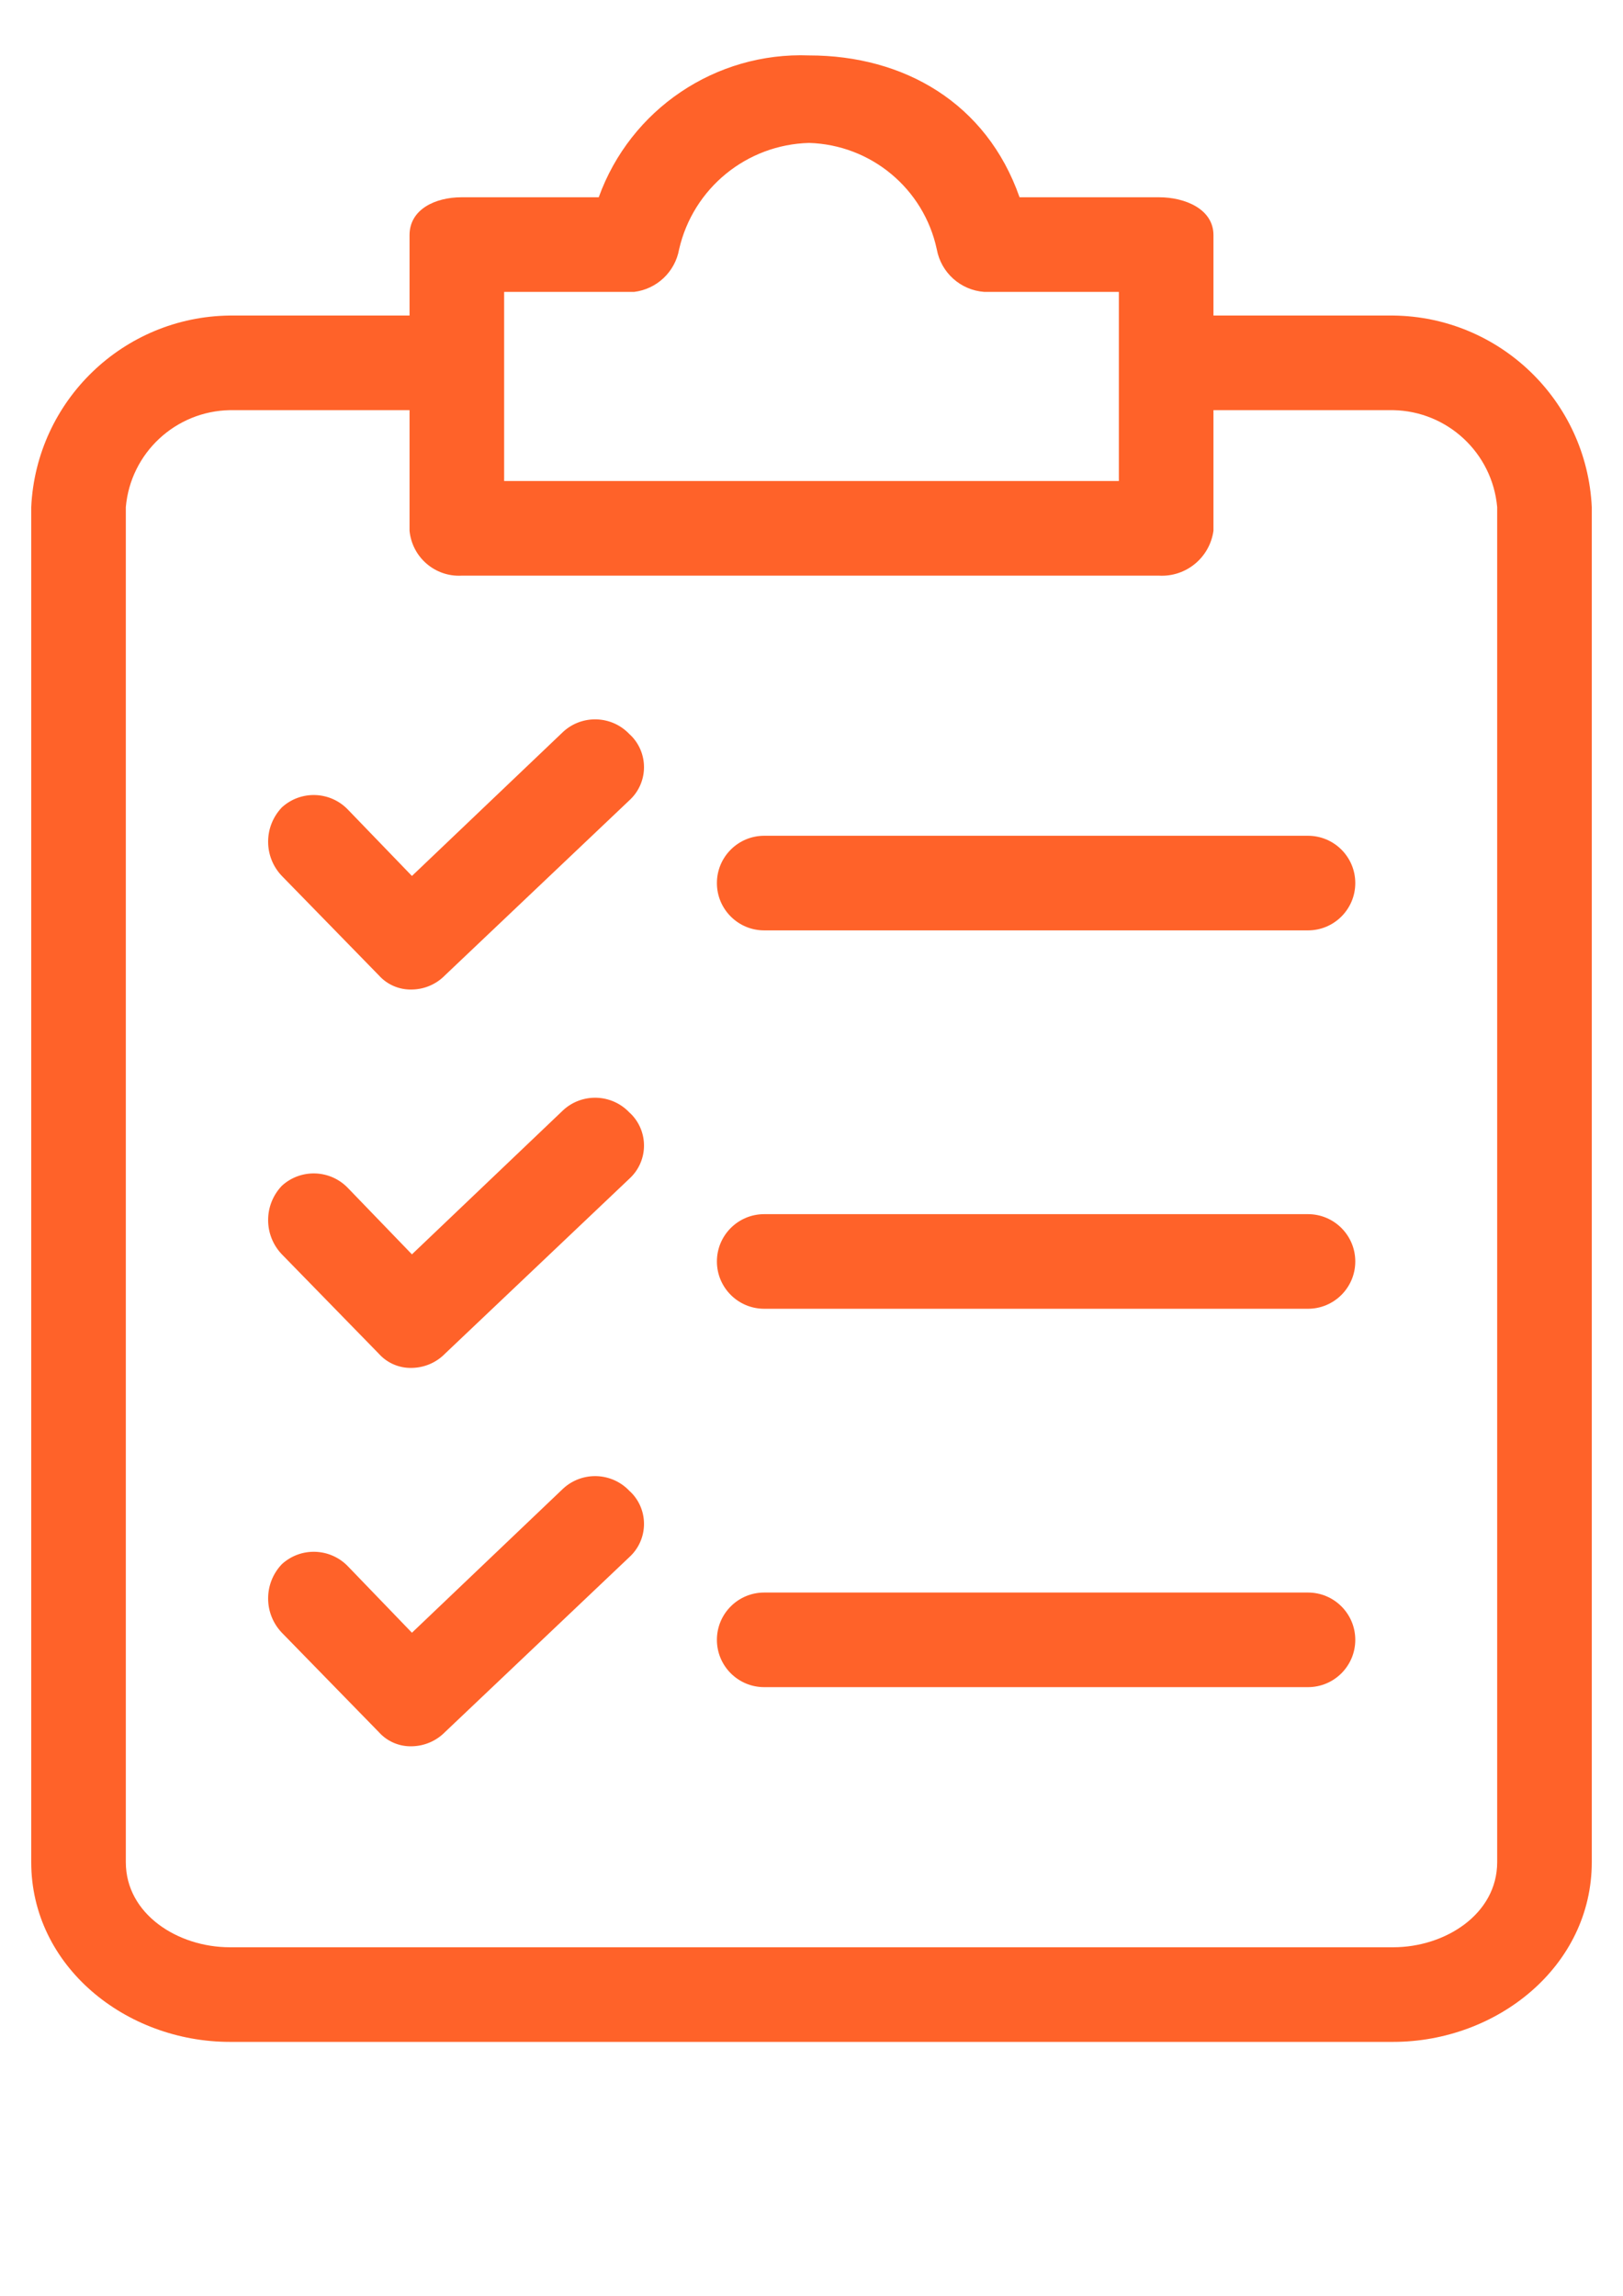
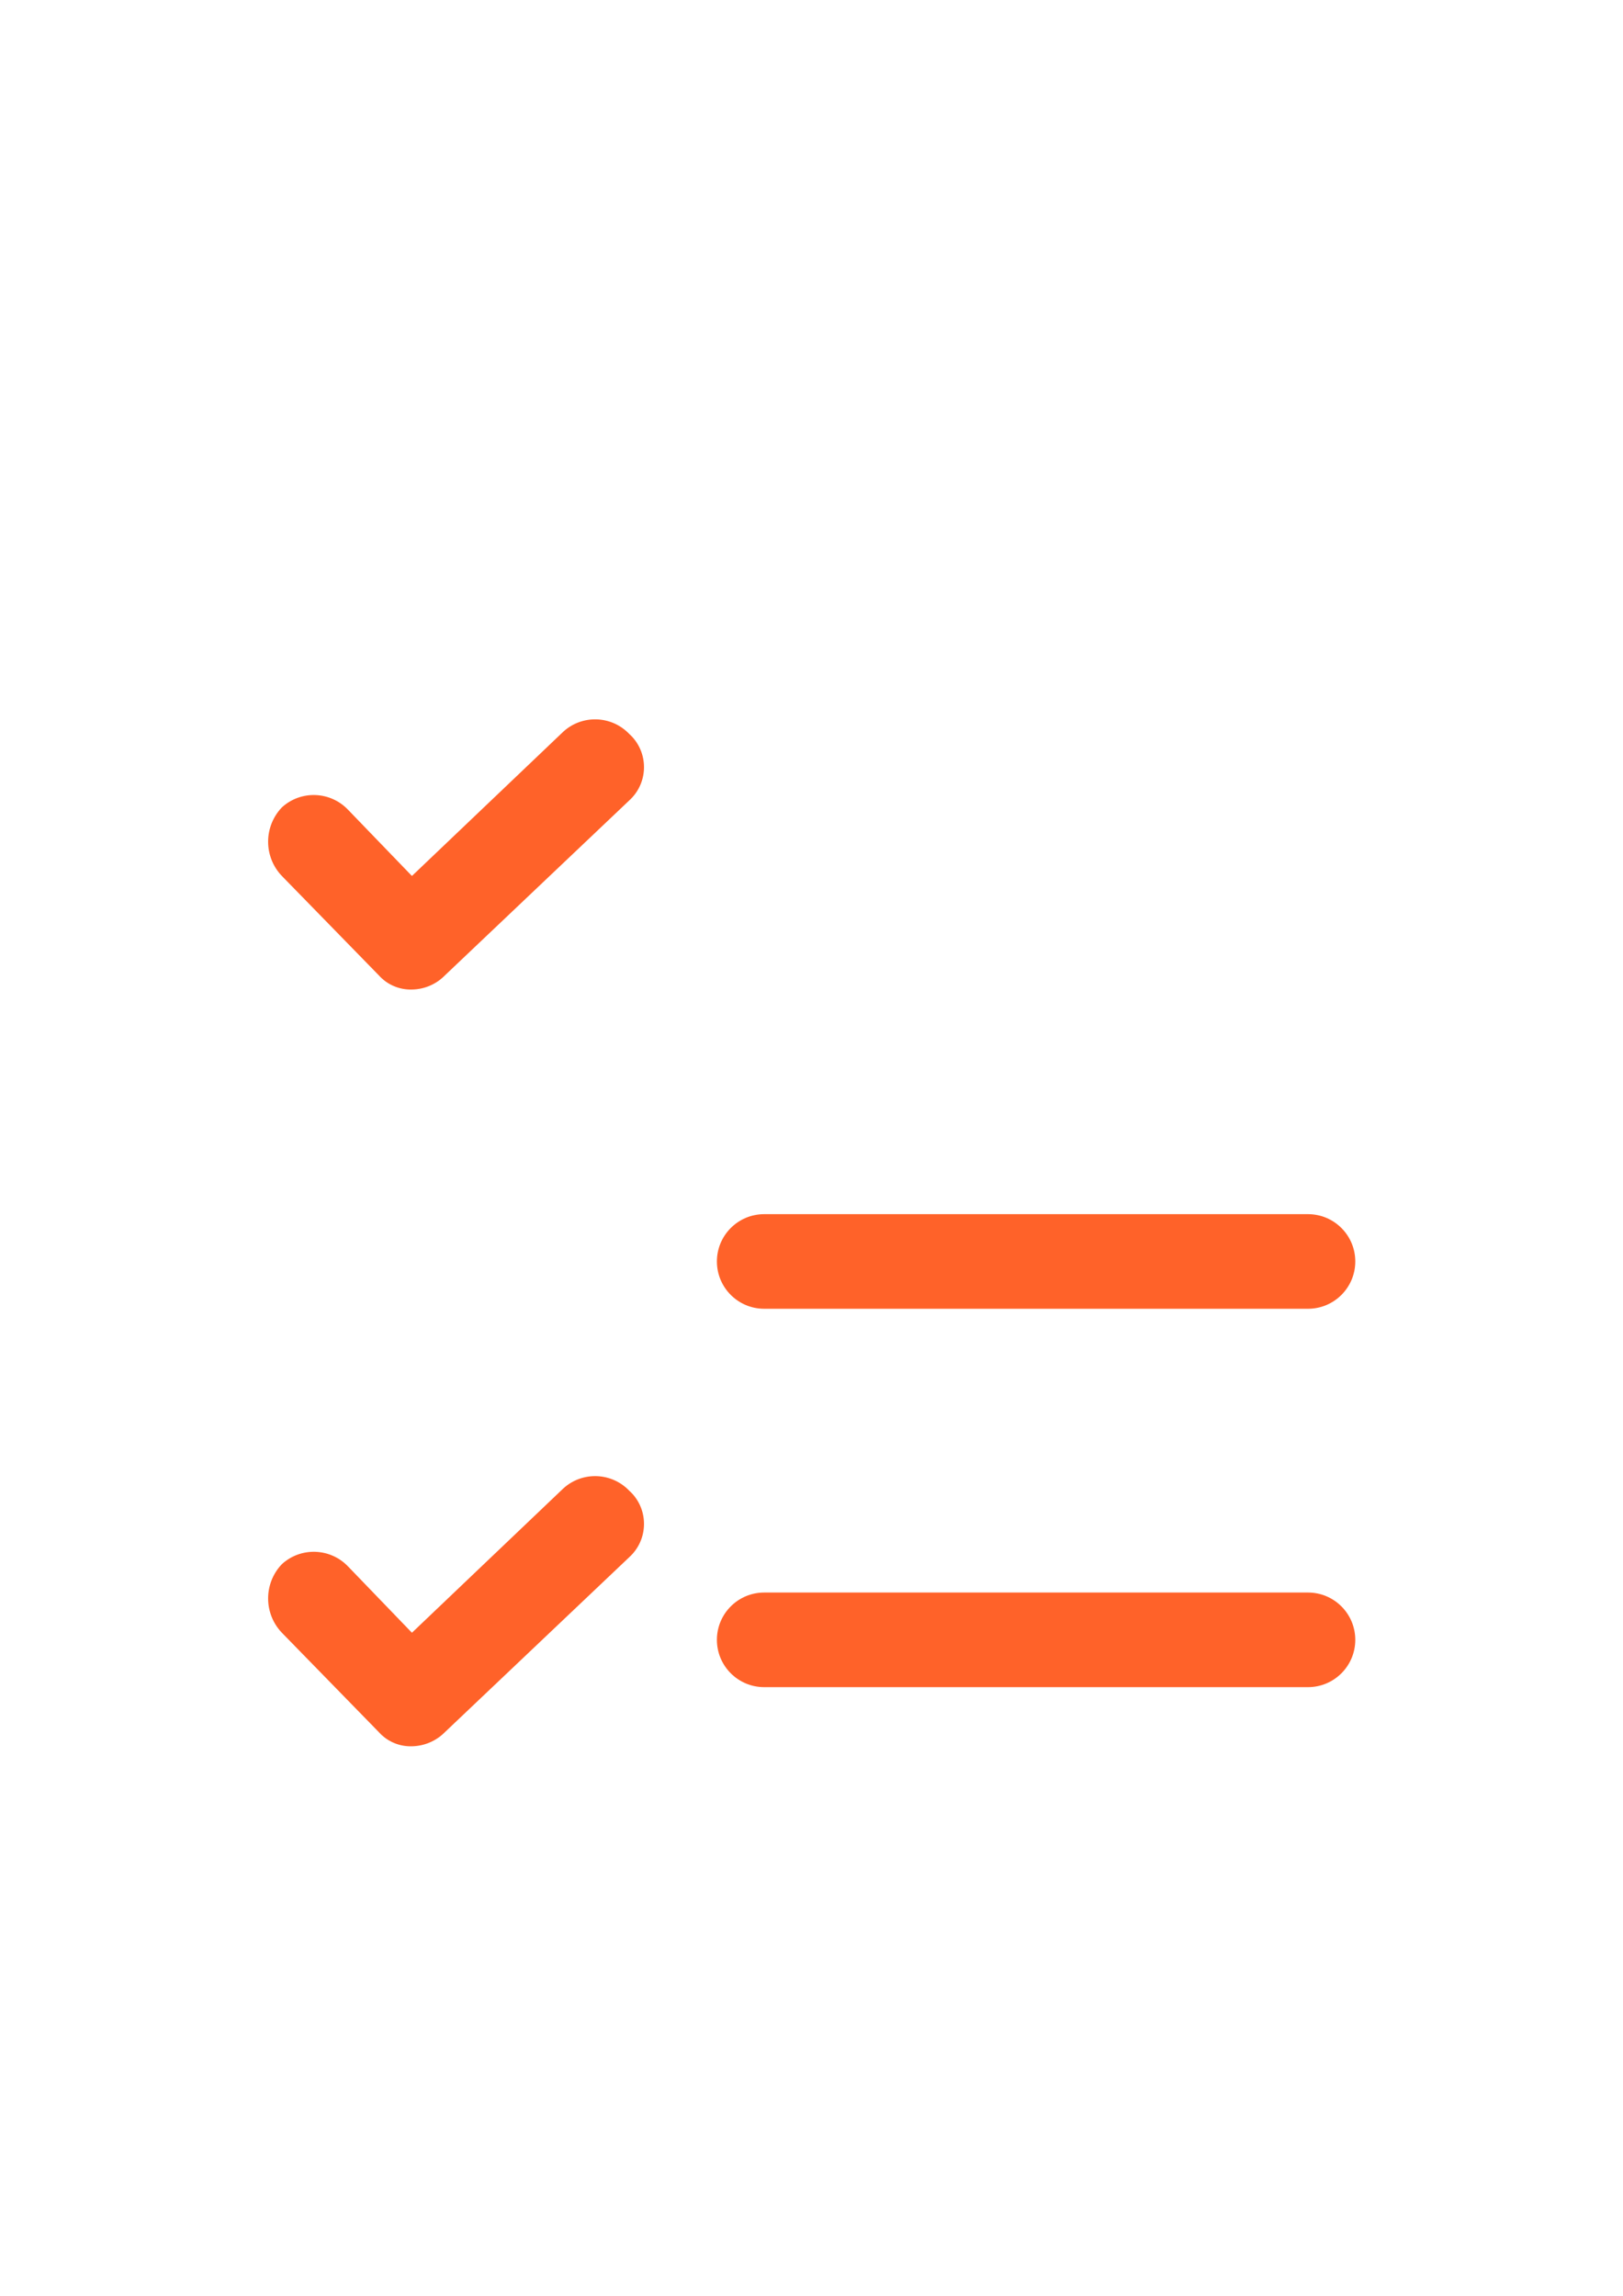
<svg xmlns="http://www.w3.org/2000/svg" xml:space="preserve" width="210mm" height="297mm" version="1.1" style="shape-rendering:geometricPrecision; text-rendering:geometricPrecision; image-rendering:optimizeQuality; fill-rule:evenodd; clip-rule:evenodd" viewBox="0 0 21000 29700">
  <defs>
    <style type="text/css">
   
    .fil0 {fill:#FF6229}
   
  </style>
  </defs>
  <g id="Ebene_x0020_1">
    <g id="_333047344">
      <g>
        <g>
-           <path class="fil0" d="M18026 4082l-2325 0 0 -1040c0,-337 -367,-490 -704,-490l-1805 0c-428,-1223 -1499,-1835 -2723,-1835 -1210,-46 -2311,696 -2722,1835l-1775 0c-336,0 -673,153 -673,490l0 1040 -2325 0c-1378,15 -2505,1102 -2570,2478l0 17530c0,1346 1224,2325 2570,2325l15052 0c1346,0 2570,-979 2570,-2325l0 -17530c-65,-1376 -1192,-2463 -2570,-2478zm-11503 -306l1683 0c293,-36 529,-259 581,-551 181,-789 873,-1355 1682,-1376 802,24 1484,592 1652,1376 55,302 307,528 612,551l1744 0 0 2447 -7954 0 0 -2447zm12849 20314c0,673 -673,1101 -1346,1101l-15052 0c-673,0 -1346,-428 -1346,-1101l0 -17530c62,-701 643,-1241 1346,-1254l2325 0 0 1560c33,343 329,599 673,581l9025 0c350,19 656,-234 704,-581l0 -1560 2325 0c703,13 1283,553 1346,1254l0 17530 0 0z" />
-           <path class="fil0" d="M8144 14392c-229,-242 -610,-256 -856,-31l-1958 1866 -826 -856c-230,-242 -611,-256 -857,-31 -237,248 -237,639 0,887l1254 1285c109,122 266,189 429,184 161,-3 315,-68 428,-184l2386 -2264c237,-217 253,-584 36,-821 -12,-12 -23,-24 -36,-35z" />
          <path class="fil0" d="M16924 15707l-7036 0c-338,0 -612,274 -612,612 0,338 274,612 612,612l7036 0c338,0 612,-274 612,-612 0,-338 -274,-612 -612,-612z" />
          <path class="fil0" d="M8144 9497c-229,-242 -610,-256 -856,-31l-1958 1866 -826 -856c-230,-242 -611,-256 -857,-31 -237,249 -237,639 0,887l1254 1285c109,122 266,189 429,184 161,-2 315,-68 428,-184l2386 -2264c237,-217 253,-584 36,-821 -12,-12 -23,-24 -36,-35z" />
-           <path class="fil0" d="M16924 10812l-7036 0c-338,0 -612,274 -612,612 0,338 274,612 612,612l7036 0c338,0 612,-274 612,-612 0,-338 -274,-612 -612,-612z" />
          <path class="fil0" d="M8144 19287c-229,-242 -610,-256 -856,-31l-1958 1866 -826 -857c-230,-241 -611,-255 -857,-30 -237,248 -237,639 0,887l1254 1285c109,122 266,189 429,184 161,-3 315,-69 428,-184l2386 -2264c237,-217 253,-585 36,-821 -12,-12 -23,-24 -36,-35z" />
          <path class="fil0" d="M16924 20602l-7036 0c-338,0 -612,274 -612,612 0,338 274,612 612,612l7036 0c338,0 612,-274 612,-612 0,-338 -274,-612 -612,-612z" />
        </g>
      </g>
    </g>
    <g id="_333046288">
  </g>
    <g id="_333046120">
  </g>
    <g id="_333046312">
  </g>
    <g id="_333046720">
  </g>
    <g id="_333046528">
  </g>
    <g id="_333045808">
  </g>
    <g id="_333045328">
  </g>
    <g id="_333045736">
  </g>
    <g id="_333045424">
  </g>
    <g id="_333045088">
  </g>
    <g id="_333044896">
  </g>
    <g id="_333044608">
  </g>
    <g id="_333045184">
  </g>
    <g id="_333045112">
  </g>
    <g id="_333044080">
  </g>
  </g>
</svg>